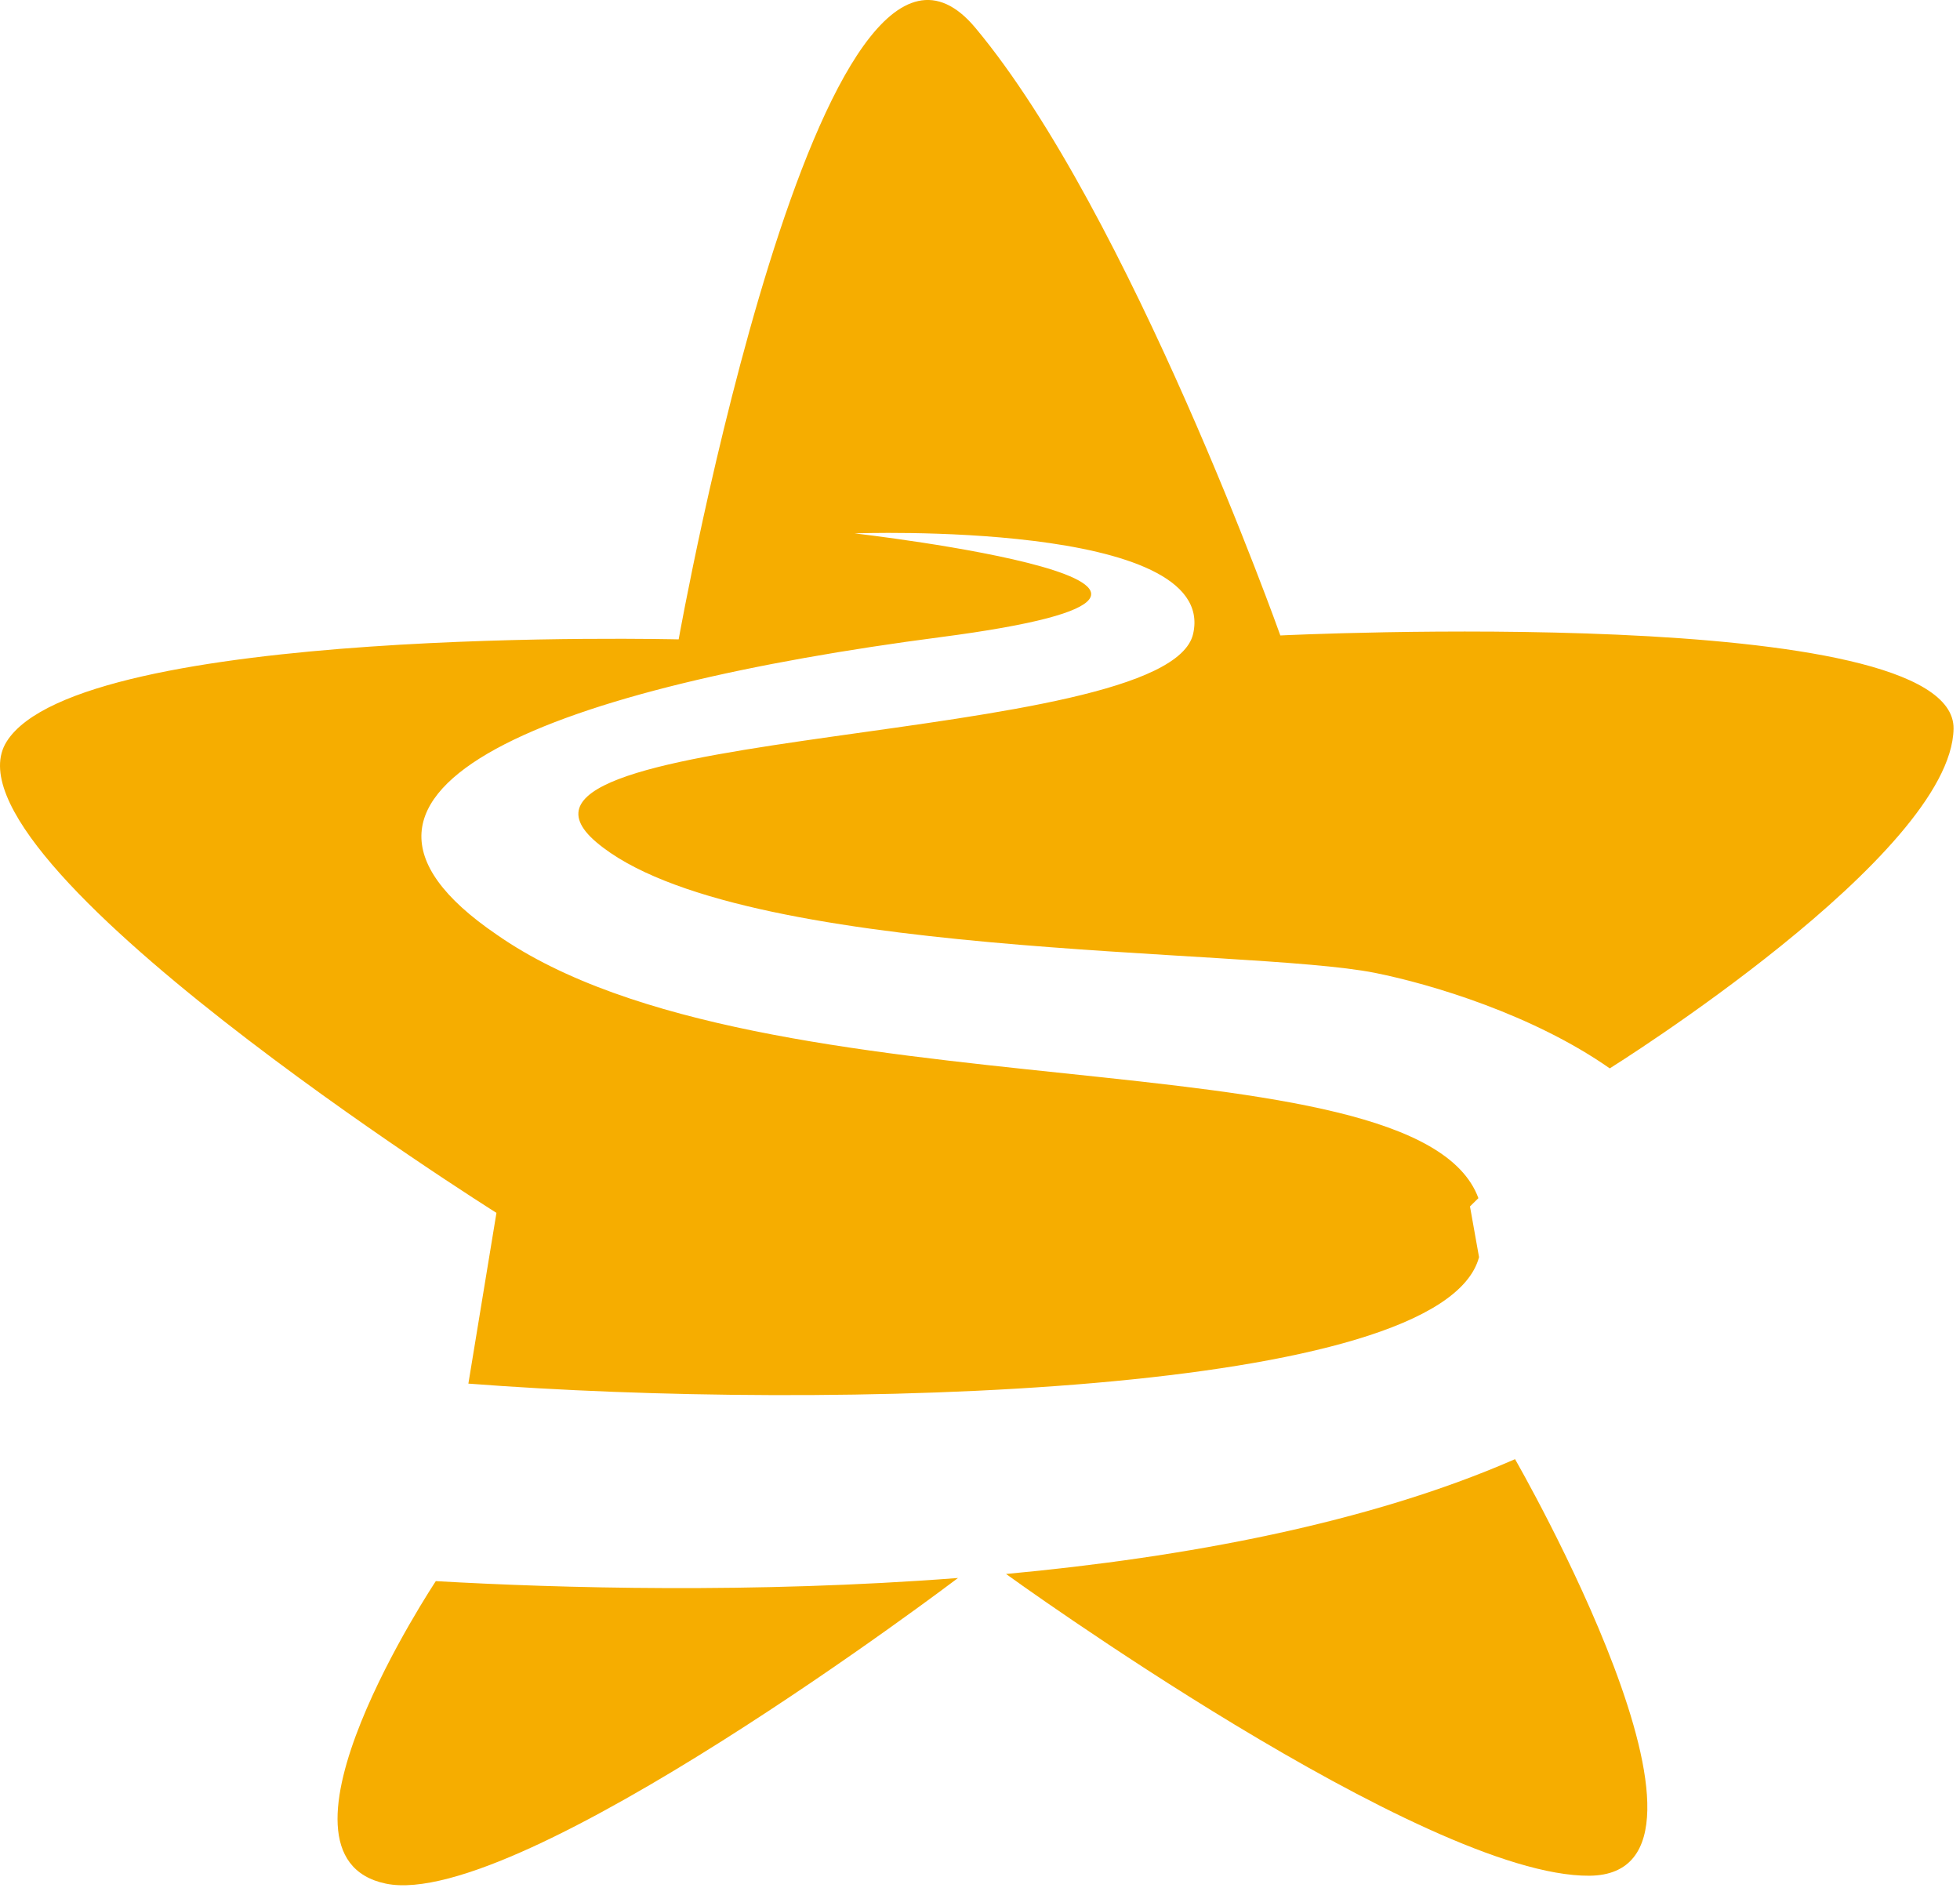
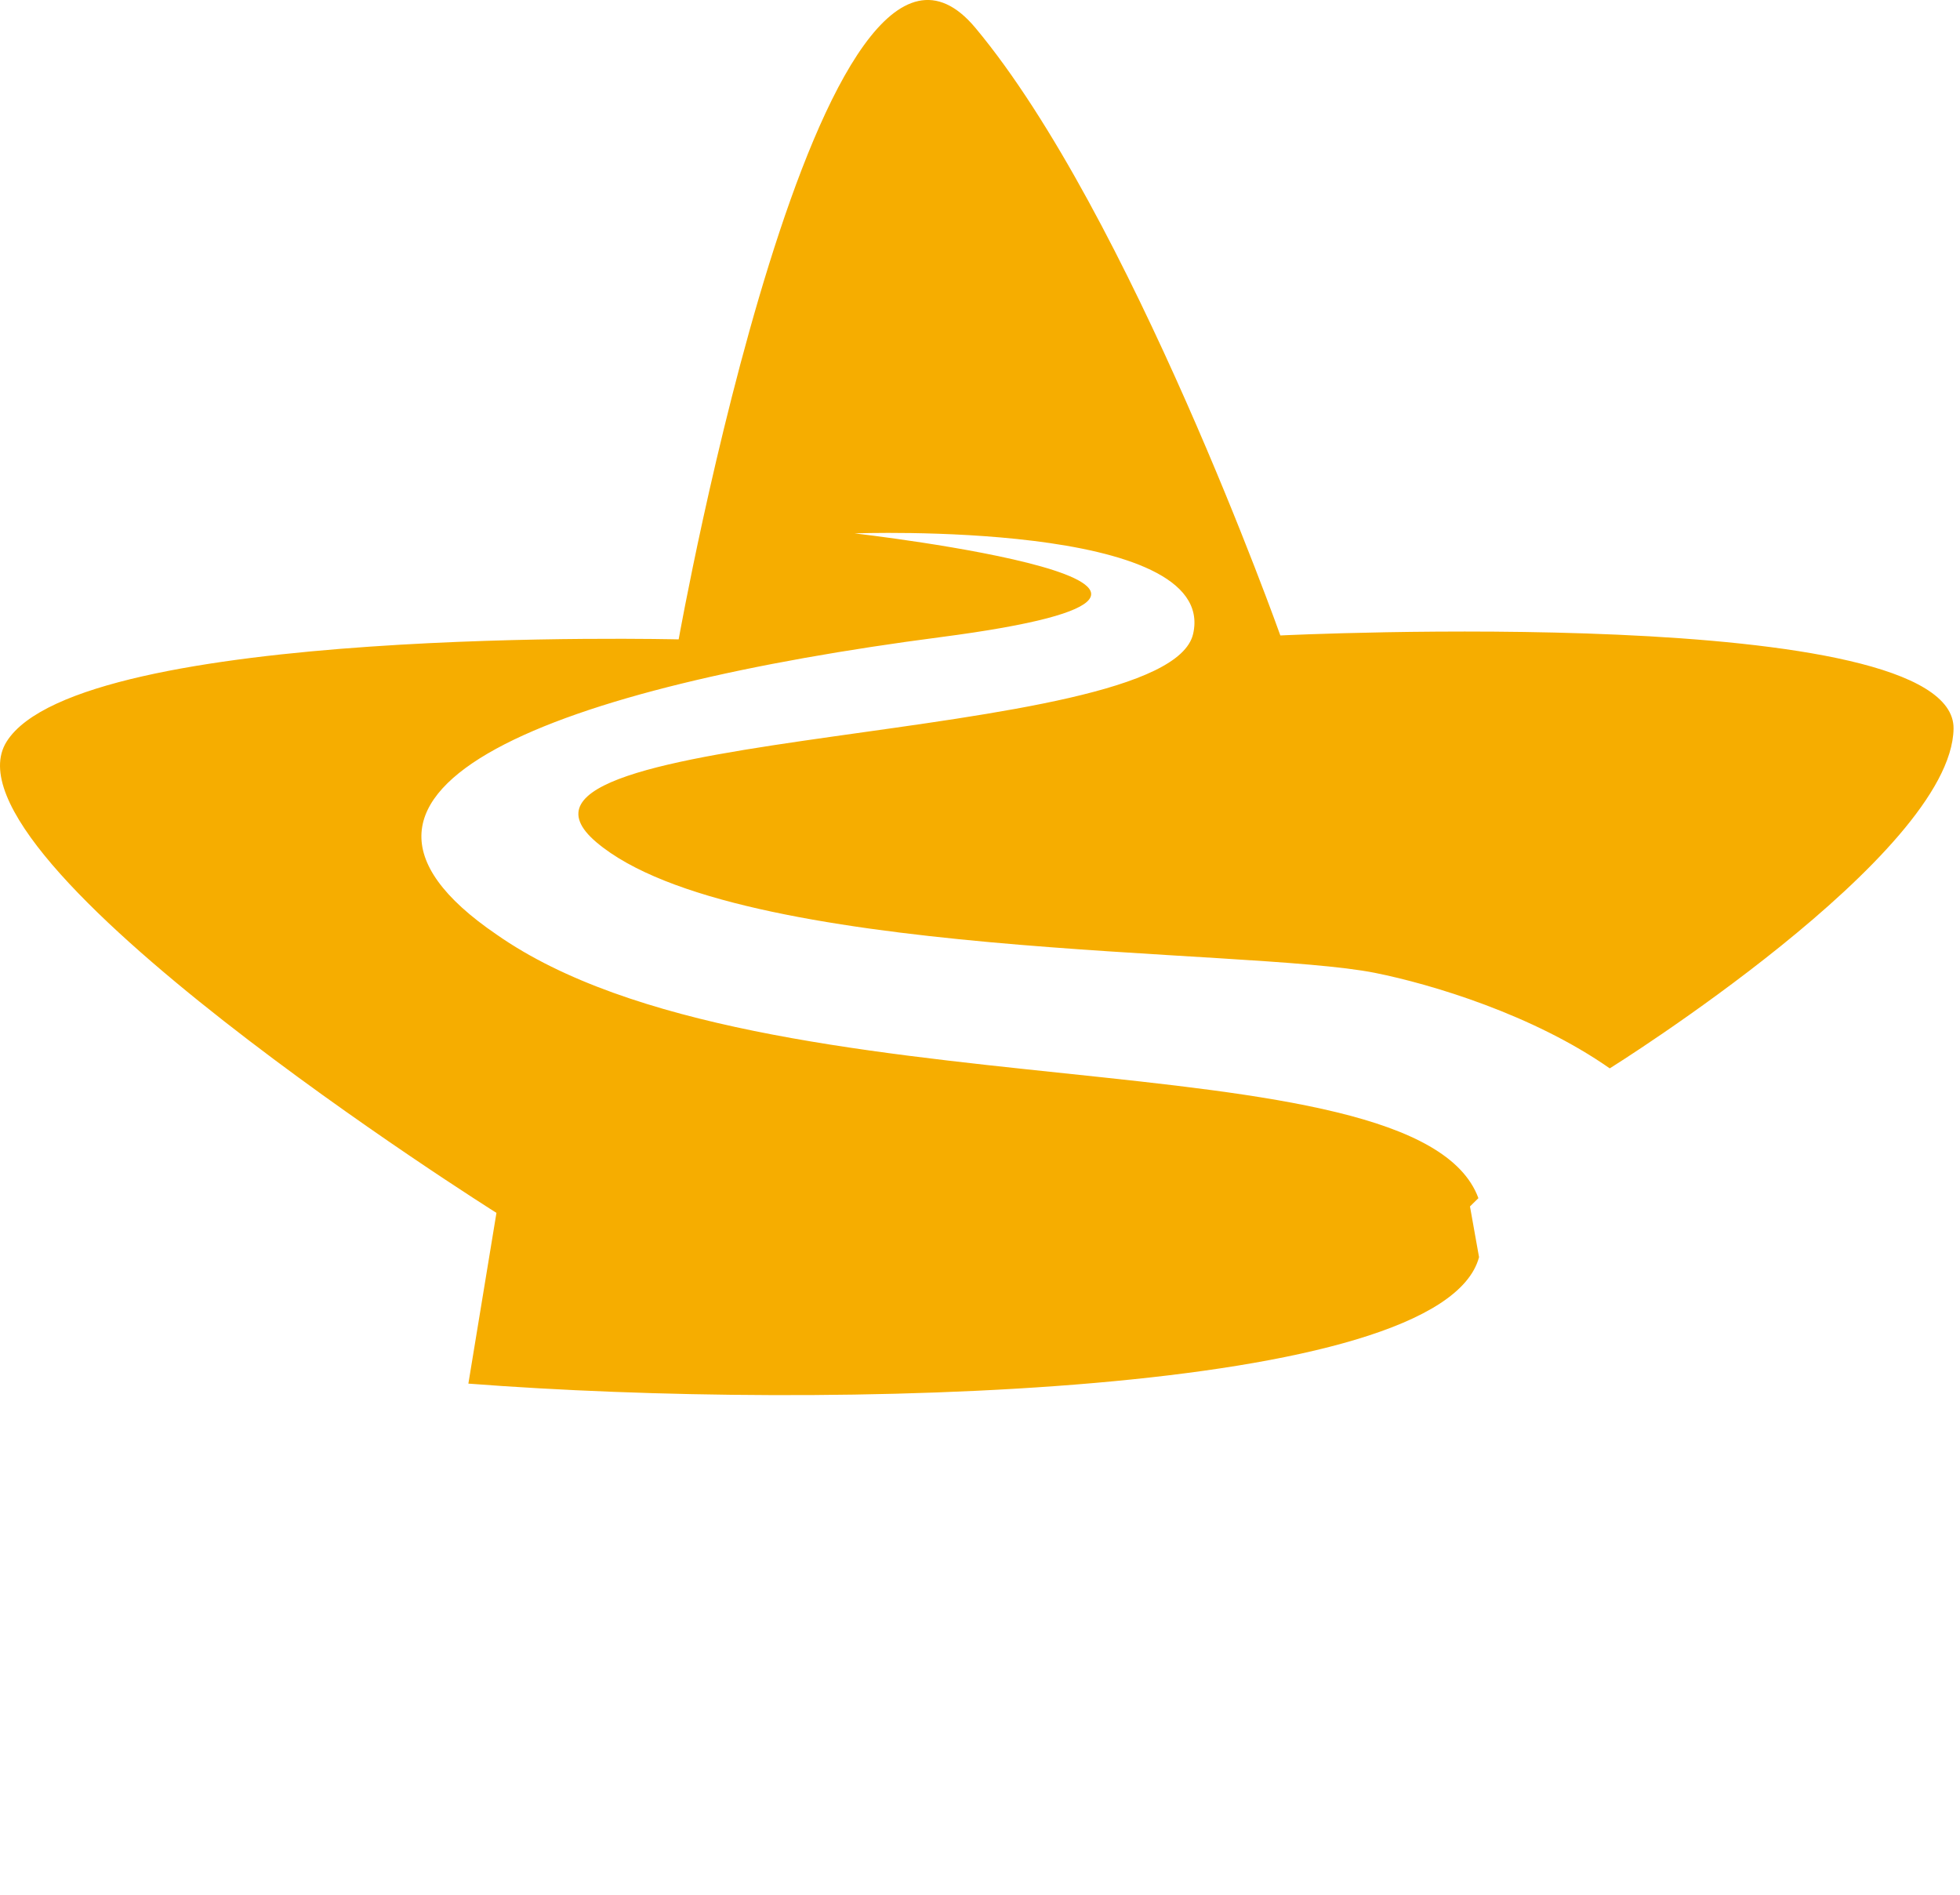
<svg xmlns="http://www.w3.org/2000/svg" viewBox="0 0 90 87" version="1">
-   <path id="path94" fill="#f6ad00" fill-opacity="1" fill-rule="nonzero" stroke="none" d="M20.012,72.6 C20.012,72.6 11.622,85.227 17.722,86.491 C23.822,87.751 43.99,72.456 43.99,72.456 C34.61,73.176 25.686,72.924 20.012,72.6 " stroke-width="0" />
  <path id="path98" fill="#f6ad00" fill-opacity="1" fill-rule="nonzero" stroke="none" d="m21.507,63.531 c16.489,1.271 44.707,0.585 46.408,-5.807 l-0.416,-2.329 l0.387,-0.38 c-2.836,-7.729 -32.817,-3.523 -45.076,-12.099 c-9.977,-6.796 3.1,-11.407 20.381,-13.661 c17.595,-2.296 -3.947,-4.764 -3.947,-4.764 c0,0 16.729,-0.617 15.543,4.612 c-1.184,5.229 -33.793,4.156 -27.399,9.572 c6.397,5.416 29.837,4.815 35.749,5.996 c2.613,0.523 7.267,1.925 10.78,4.385 c0,0 15.693,-9.789 15.787,-15.595 c0.095,-5.804 -30.913,-4.283 -30.913,-4.283 c0,0 -6.901,-19.396 -14.001,-27.897 C37.691,-7.221 31.163,29.358 31.163,29.358 c0,0 -27.484,-0.679 -30.859,4.695 C-3.072,39.425 22.796,55.691 22.796,55.691 z" stroke-width="0" />
-   <path id="path102" fill="#f6ad00" fill-opacity="1" fill-rule="nonzero" stroke="none" d="M46.196,72.272 C46.196,72.272 65.404,86.183 72.979,86.127 C80.555,86.071 69.568,67 69.568,67 C62.827,69.948 54.421,71.507 46.196,72.272 " stroke-width="0" />
</svg>